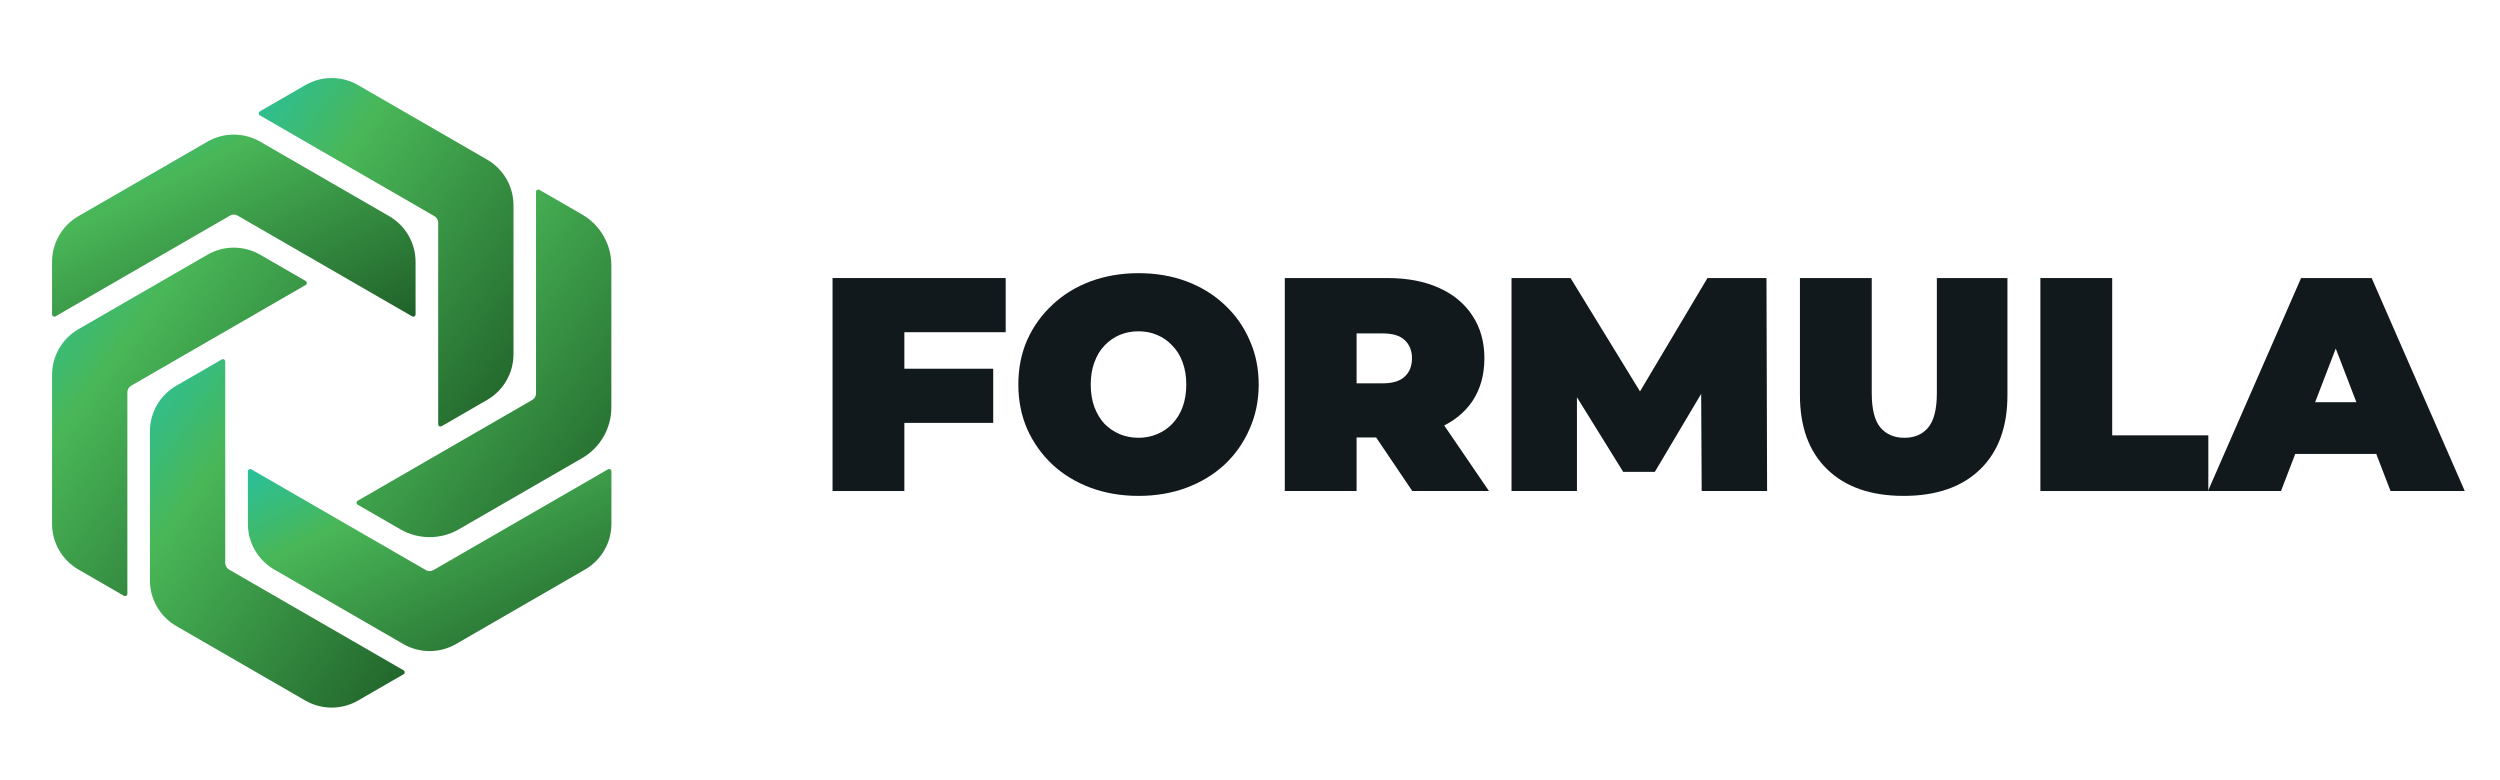
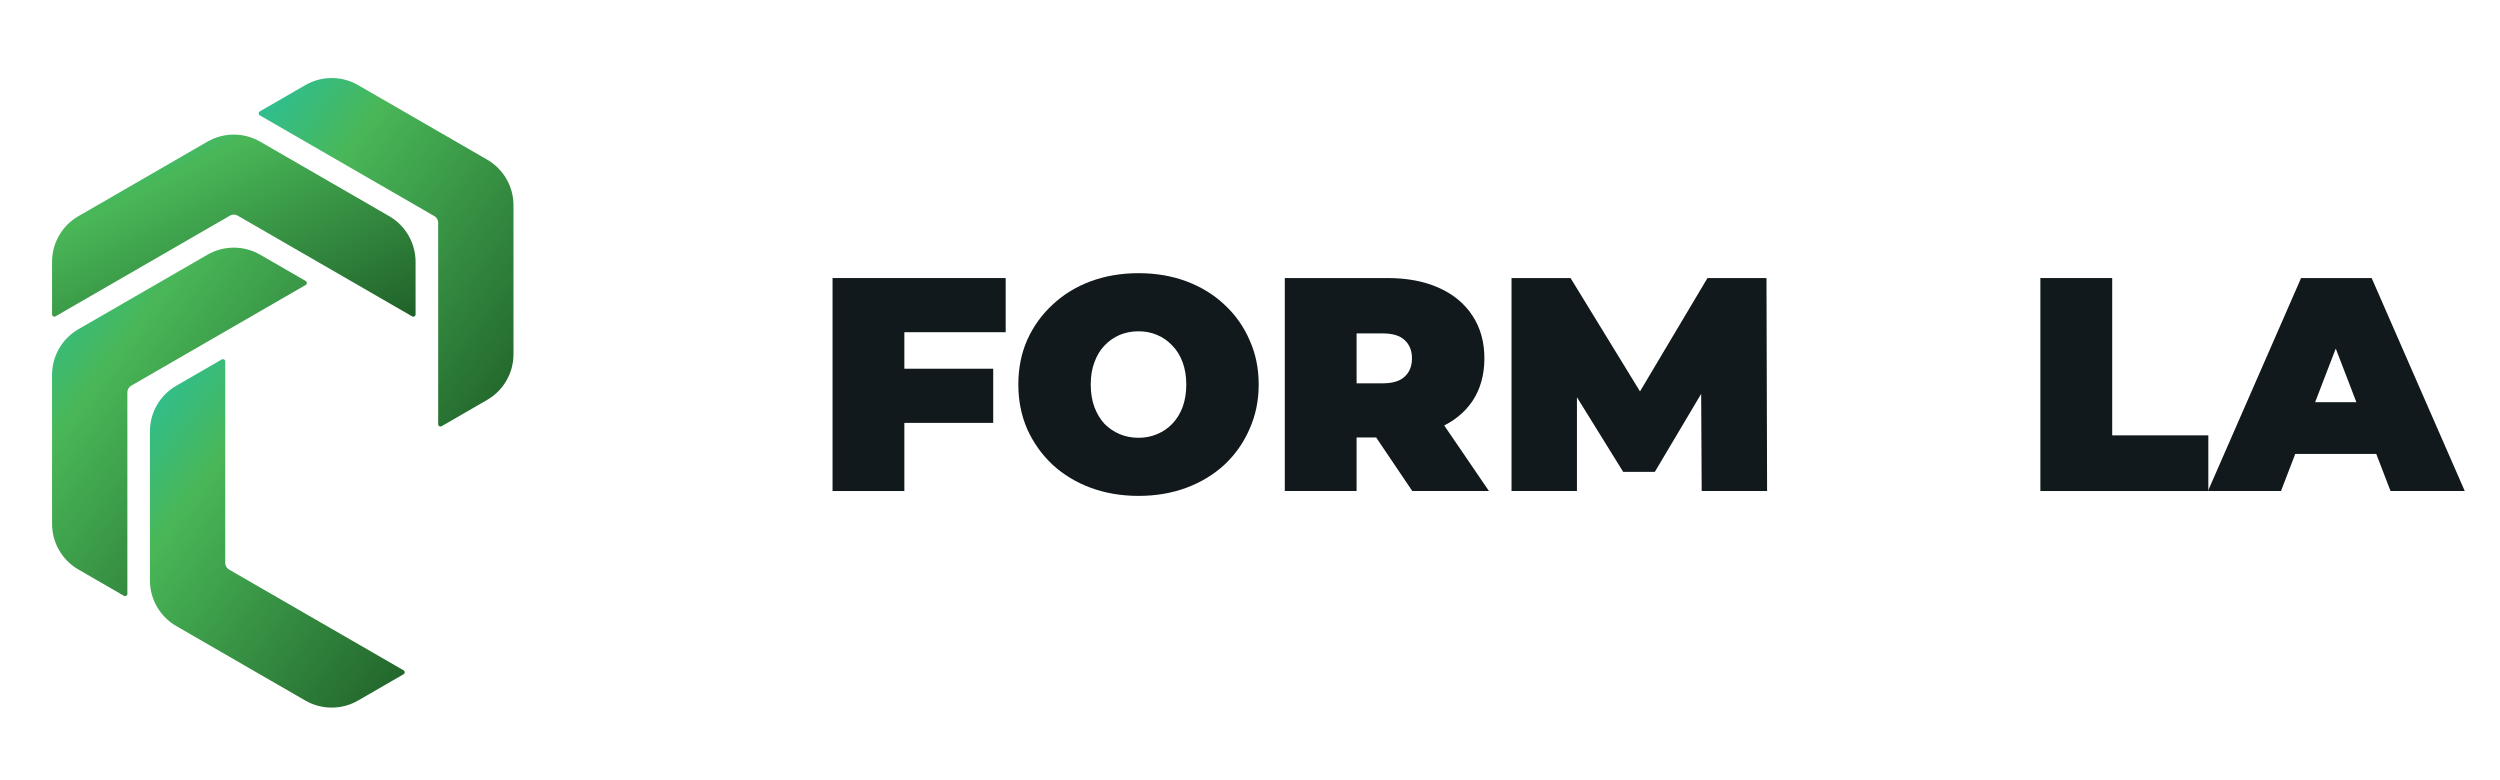
<svg xmlns="http://www.w3.org/2000/svg" width="205" height="64" viewBox="0 0 205 64" fill="none">
  <g clip-path="url(#clip0_10713_122783)">
    <path d="M21.302 9.136L25.039 6.978C26.377 6.206 28.025 6.206 29.362 6.978L39.944 13.088C41.282 13.86 42.106 15.287 42.106 16.831V29.05C42.106 30.595 41.282 32.022 39.944 32.794L36.208 34.951C36.084 35.022 35.93 34.933 35.93 34.791V18.259C35.93 18.038 35.812 17.834 35.621 17.724L21.302 9.457C21.179 9.386 21.179 9.208 21.302 9.136Z" fill="url(#paint0_linear_10713_122783)" />
-     <path d="M43.954 15.728V32.26C43.954 32.481 43.836 32.684 43.645 32.795L29.327 41.062C29.204 41.133 29.204 41.311 29.327 41.383L32.829 43.404C34.312 44.26 36.139 44.26 37.623 43.404L47.733 37.567C49.217 36.71 50.13 35.128 50.13 33.415V21.741C50.13 20.028 49.216 18.445 47.733 17.589L44.232 15.568C44.109 15.497 43.954 15.585 43.954 15.728Z" fill="url(#paint1_linear_10713_122783)" />
-     <path d="M49.858 38.482L35.54 46.748C35.349 46.859 35.113 46.859 34.922 46.748L20.604 38.482C20.48 38.411 20.326 38.5 20.326 38.643V42.956C20.326 44.501 21.15 45.928 22.488 46.7L33.069 52.81C34.407 53.582 36.055 53.582 37.393 52.81L47.974 46.701C49.312 45.929 50.136 44.502 50.136 42.957V38.643C50.136 38.5 49.981 38.411 49.858 38.482Z" fill="url(#paint2_linear_10713_122783)" />
    <path d="M33.096 54.967L18.777 46.701C18.587 46.59 18.469 46.386 18.469 46.166V29.633C18.469 29.49 18.314 29.401 18.191 29.472L14.454 31.63C13.117 32.401 12.293 33.829 12.293 35.373V47.592C12.293 49.136 13.117 50.564 14.454 51.336L25.036 57.445C26.373 58.217 28.021 58.217 29.359 57.445L33.096 55.287C33.219 55.216 33.219 55.038 33.096 54.966V54.967Z" fill="url(#paint3_linear_10713_122783)" />
    <path d="M10.444 48.698V32.166C10.444 31.946 10.562 31.742 10.752 31.631L25.07 23.364C25.194 23.293 25.194 23.115 25.07 23.043L21.334 20.886C19.996 20.114 18.348 20.114 17.011 20.886L6.429 26.995C5.092 27.767 4.268 29.195 4.268 30.739V42.957C4.268 44.502 5.092 45.929 6.429 46.701L10.166 48.858C10.289 48.929 10.444 48.84 10.444 48.698Z" fill="url(#paint4_linear_10713_122783)" />
    <path d="M4.268 25.783V21.469C4.268 19.924 5.092 18.497 6.429 17.725L17.01 11.616C18.348 10.844 19.995 10.844 21.333 11.616L31.916 17.726C33.253 18.498 34.077 19.925 34.077 21.47V25.784C34.077 25.926 33.923 26.015 33.799 25.944L19.481 17.678C19.29 17.567 19.054 17.567 18.863 17.678L4.546 25.943C4.422 26.014 4.268 25.926 4.268 25.783Z" fill="url(#paint5_linear_10713_122783)" />
  </g>
  <path d="M181.053 40.264L188.688 22.8H194.476L202.11 40.264H196.023L190.384 25.594H192.68L187.041 40.264H181.053ZM185.594 37.221L187.091 32.979H195.125L196.622 37.221H185.594Z" fill="#11191C" />
  <path d="M167.311 40.264V22.8H173.2V35.699H181.083V40.264H167.311Z" fill="#11191C" />
-   <path d="M156.102 40.663C153.425 40.663 151.337 39.94 149.84 38.493C148.343 37.046 147.595 35.017 147.595 32.405V22.8H153.483V32.231C153.483 33.561 153.724 34.509 154.206 35.075C154.689 35.624 155.337 35.898 156.152 35.898C156.984 35.898 157.633 35.624 158.098 35.075C158.581 34.509 158.822 33.561 158.822 32.231V22.8H164.61V32.405C164.61 35.017 163.862 37.046 162.365 38.493C160.868 39.94 158.78 40.663 156.102 40.663Z" fill="#11191C" />
  <path d="M123.945 40.264V22.8H128.785L135.771 34.202H133.226L140.012 22.8H144.852L144.902 40.264H139.538L139.488 30.883H140.336L135.696 38.693H133.101L128.261 30.883H129.309V40.264H123.945Z" fill="#11191C" />
  <path d="M105.353 40.264V22.8H113.761C115.391 22.8 116.796 23.066 117.977 23.598C119.175 24.13 120.098 24.895 120.747 25.893C121.395 26.875 121.72 28.039 121.72 29.386C121.72 30.734 121.395 31.898 120.747 32.879C120.098 33.844 119.175 34.584 117.977 35.1C116.796 35.615 115.391 35.873 113.761 35.873H108.621L111.241 33.453V40.264H105.353ZM115.807 40.264L111.515 33.902H117.753L122.094 40.264H115.807ZM111.241 34.102L108.621 31.432H113.387C114.202 31.432 114.8 31.249 115.183 30.883C115.582 30.517 115.782 30.018 115.782 29.386C115.782 28.754 115.582 28.255 115.183 27.89C114.8 27.523 114.202 27.341 113.387 27.341H108.621L111.241 24.671V34.102Z" fill="#11191C" />
  <path d="M93.358 40.663C91.944 40.663 90.63 40.439 89.416 39.99C88.218 39.541 87.179 38.908 86.297 38.093C85.416 37.262 84.725 36.289 84.226 35.174C83.744 34.06 83.503 32.846 83.503 31.532C83.503 30.201 83.744 28.987 84.226 27.889C84.725 26.775 85.416 25.81 86.297 24.995C87.179 24.163 88.218 23.523 89.416 23.074C90.63 22.625 91.944 22.4 93.358 22.4C94.788 22.4 96.102 22.625 97.3 23.074C98.497 23.523 99.537 24.163 100.418 24.995C101.3 25.81 101.982 26.775 102.464 27.889C102.963 28.987 103.213 30.201 103.213 31.532C103.213 32.846 102.963 34.06 102.464 35.174C101.982 36.289 101.3 37.262 100.418 38.093C99.537 38.908 98.497 39.541 97.3 39.99C96.102 40.439 94.788 40.663 93.358 40.663ZM93.358 35.898C93.907 35.898 94.414 35.798 94.88 35.599C95.362 35.399 95.778 35.116 96.127 34.75C96.493 34.368 96.776 33.91 96.975 33.378C97.175 32.829 97.275 32.214 97.275 31.532C97.275 30.85 97.175 30.243 96.975 29.71C96.776 29.162 96.493 28.704 96.127 28.338C95.778 27.956 95.362 27.665 94.88 27.465C94.414 27.265 93.907 27.166 93.358 27.166C92.809 27.166 92.293 27.265 91.811 27.465C91.345 27.665 90.929 27.956 90.564 28.338C90.214 28.704 89.94 29.162 89.74 29.71C89.541 30.243 89.441 30.85 89.441 31.532C89.441 32.214 89.541 32.829 89.74 33.378C89.94 33.91 90.214 34.368 90.564 34.75C90.929 35.116 91.345 35.399 91.811 35.599C92.293 35.798 92.809 35.898 93.358 35.898Z" fill="#11191C" />
  <path d="M73.758 30.235H81.443V34.676H73.758V30.235ZM74.157 40.264H68.269V22.8H82.466V27.241H74.157V40.264Z" fill="#11191C" />
  <defs>
    <linearGradient id="paint0_linear_10713_122783" x1="21.209" y1="6.399" x2="48.441" y2="26.312" gradientUnits="userSpaceOnUse">
      <stop stop-color="#29C09C" />
      <stop offset="0.275" stop-color="#49B758" />
      <stop offset="1" stop-color="#206129" />
    </linearGradient>
    <linearGradient id="paint1_linear_10713_122783" x1="29.234" y1="15.543" x2="56.417" y2="35.47" gradientUnits="userSpaceOnUse">
      <stop stop-color="#29C09C" />
      <stop offset="0.275" stop-color="#49B758" />
      <stop offset="1" stop-color="#206129" />
    </linearGradient>
    <linearGradient id="paint2_linear_10713_122783" x1="20.326" y1="38.457" x2="32.285" y2="62.331" gradientUnits="userSpaceOnUse">
      <stop stop-color="#29C09C" />
      <stop offset="0.275" stop-color="#49B758" />
      <stop offset="1" stop-color="#206129" />
    </linearGradient>
    <linearGradient id="paint3_linear_10713_122783" x1="12.293" y1="29.447" x2="39.524" y2="49.359" gradientUnits="userSpaceOnUse">
      <stop stop-color="#29C09C" />
      <stop offset="0.275" stop-color="#49B758" />
      <stop offset="1" stop-color="#206129" />
    </linearGradient>
    <linearGradient id="paint4_linear_10713_122783" x1="4.268" y1="20.307" x2="31.499" y2="40.218" gradientUnits="userSpaceOnUse">
      <stop stop-color="#29C09C" />
      <stop offset="0.275" stop-color="#49B758" />
      <stop offset="1" stop-color="#206129" />
    </linearGradient>
    <linearGradient id="paint5_linear_10713_122783" x1="4.268" y1="11.037" x2="16.227" y2="34.911" gradientUnits="userSpaceOnUse">
      <stop stop-color="#29C09C" />
      <stop offset="0.275" stop-color="#49B758" />
      <stop offset="1" stop-color="#206129" />
    </linearGradient>
    <clipPath id="clip0_10713_122783">
      <rect width="45.867" height="52.267" fill="white" transform="translate(4.267 6.271)" />
    </clipPath>
  </defs>
</svg>